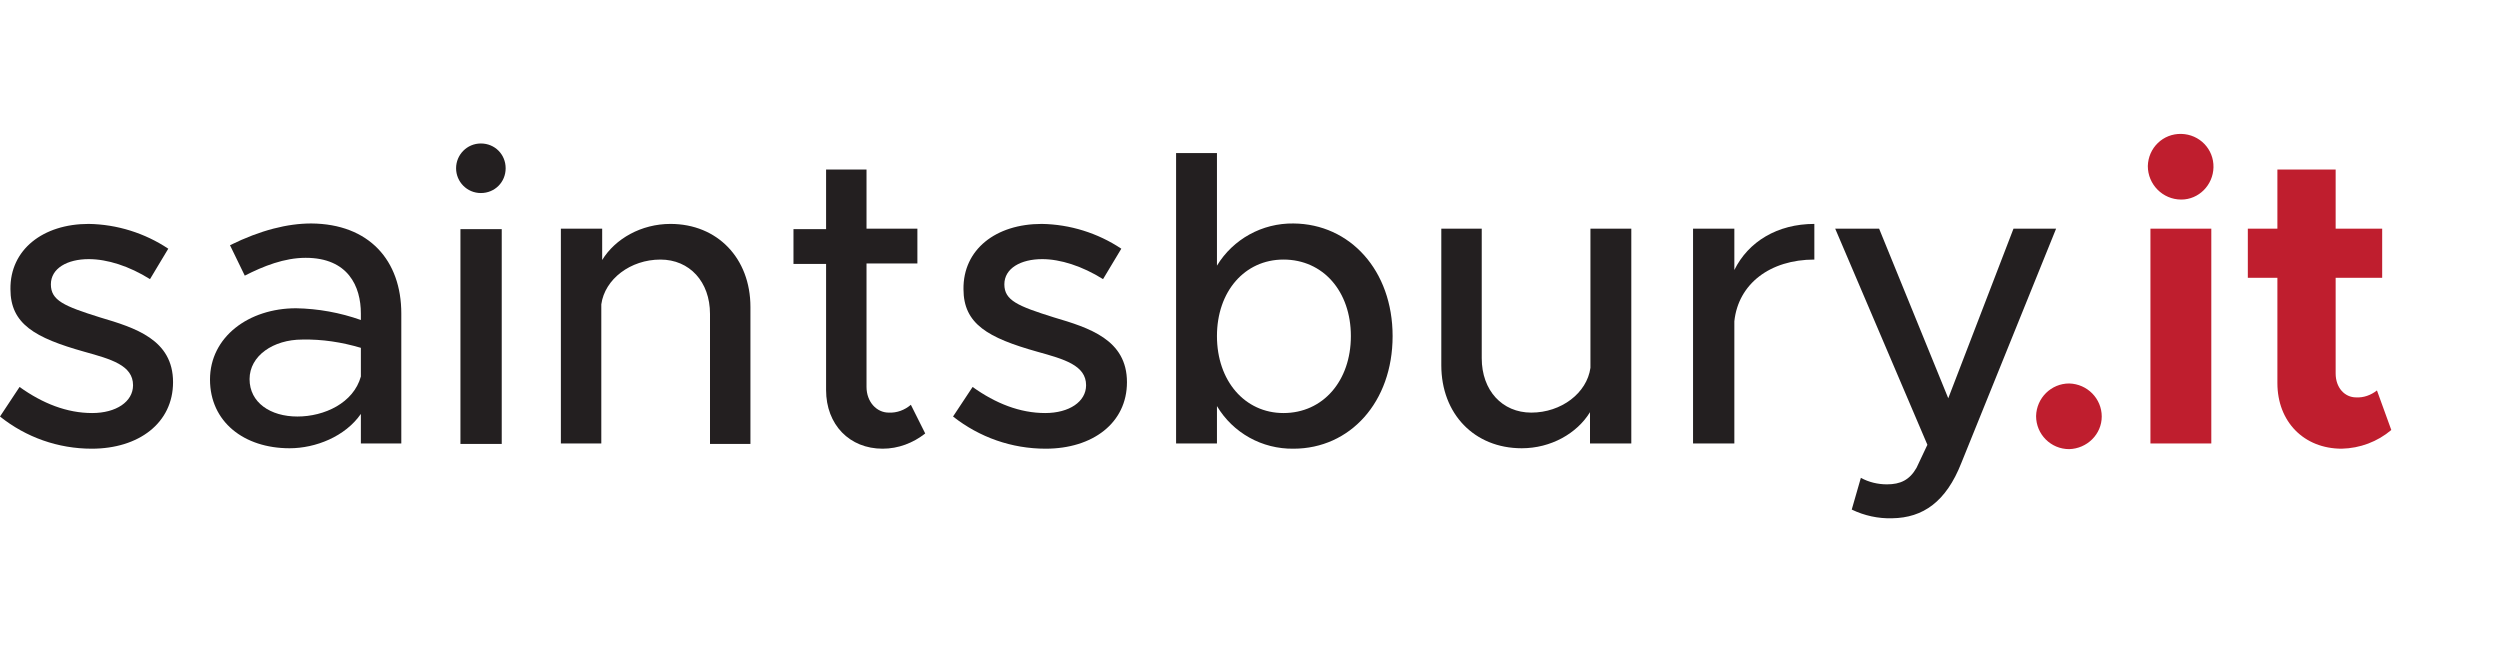
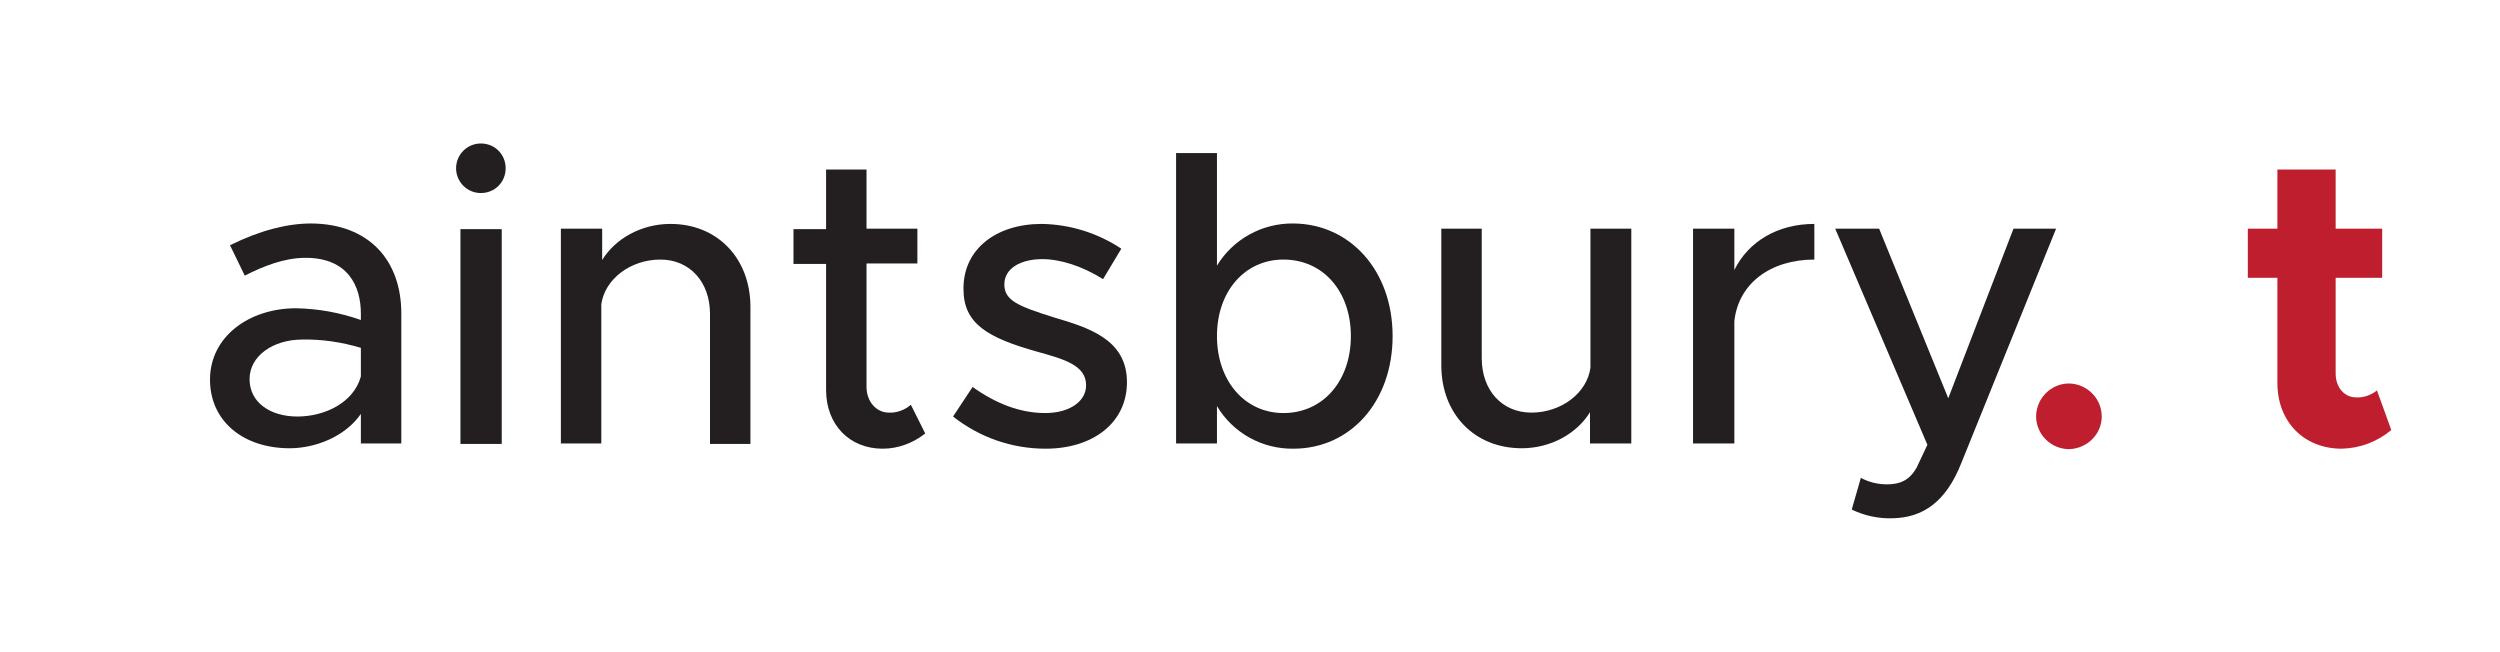
<svg xmlns="http://www.w3.org/2000/svg" version="1.1" id="Layer_1" x="0px" y="0px" viewBox="0 0 575 150" style="enable-background:new 0 0 575 150;" xml:space="preserve">
  <style type="text/css">
	.st0{fill:#231F20;}
	.st1{fill:#BF1E2E;}
</style>
  <title>saintsburyit_cropped_full color_600dpi</title>
  <g id="Layer_2_1_">
-     <path class="st0" d="M0,95.8L4.5,89c5.3,3.8,10.9,6,16.7,6c5.5,0,9.4-2.6,9.4-6.4c0-4.6-5.1-6-11.2-7.7c-11.4-3.2-17-6.4-17-14.4   c-0.1-9.1,7.5-15,18-15c6.5,0.1,12.9,2.1,18.3,5.7l-4.2,7c-4.8-3-9.8-4.6-14.1-4.6c-4.9,0-8.7,2.1-8.7,5.8c0,3.7,3,5,11.3,7.6   c8.1,2.4,16.8,5.1,16.8,14.9c0,9.4-7.9,15.3-18.7,15.3C13.4,103.2,6,100.6,0,95.8z" />
    <path class="st0" d="M92.3,72.1v29.9H83v-6.8c-3.6,5.2-10.4,7.9-16.4,7.9c-10.5,0-18.3-6.1-18.3-15.8c0-9.8,8.9-16.4,19.8-16.4   c5.1,0.1,10.1,1,14.9,2.7v-1.5c0-6.2-2.9-12.8-12.7-12.8c-4.9,0-9.7,1.9-14,4.1l-3.4-7c7.1-3.5,13.3-5,18.7-5   C84.9,51.5,92.3,59.9,92.3,72.1z M83,86.6V80c-4.4-1.3-8.9-2-13.5-1.9c-6.6,0-12.1,3.7-12.1,9.1s4.8,8.6,11,8.6S81.3,92.7,83,86.6z   " />
    <path class="st0" d="M104.9,38.7c0-3.1,2.5-5.7,5.7-5.7s5.7,2.5,5.7,5.7s-2.5,5.7-5.7,5.7S104.9,41.8,104.9,38.7z M105.9,52.7h9.5   v49.4h-9.5V52.7z" />
    <path class="st0" d="M172.6,70.6v31.5h-9.3V72.2c0-7.4-4.7-12.5-11.4-12.5c-6.9,0-12.8,4.5-13.6,10.3v32H129V52.6h9.5v7.2   c3-4.9,9-8.3,15.7-8.3C165,51.5,172.6,59.4,172.6,70.6z" />
    <path class="st0" d="M212.8,99.7c-2.8,2.2-6.2,3.5-9.8,3.5c-7.6,0-13-5.5-13-13.5V60.7h-7.5v-8h7.5V39h9.3v13.6h11.7v8h-11.7v28.4   c0,3.4,2.3,5.9,5.1,5.9c1.9,0.1,3.7-0.6,5.1-1.8L212.8,99.7z" />
    <path class="st0" d="M219.2,95.8l4.5-6.8c5.3,3.8,10.9,6,16.7,6c5.5,0,9.4-2.6,9.4-6.4c0-4.6-5.1-6-11.2-7.7   c-11.4-3.2-17-6.4-17-14.4c-0.1-9.1,7.4-15,18-15c6.5,0.1,12.9,2.1,18.3,5.7l-4.2,7c-4.8-3-9.8-4.6-14-4.6c-4.9,0-8.7,2.1-8.7,5.8   c0,3.7,3.1,5,11.4,7.6c8.1,2.4,16.8,5.1,16.8,14.9c0,9.4-7.9,15.3-18.7,15.3C232.7,103.2,225.3,100.6,219.2,95.8z" />
    <path class="st0" d="M320.3,77.3c0,15.2-9.8,25.9-22.8,25.9c-7.2,0.1-13.9-3.6-17.6-9.8v8.6h-9.4V35.2h9.4v25.9   c3.7-6.1,10.4-9.8,17.6-9.7C310.5,51.5,320.3,62.2,320.3,77.3z M310.7,77.3c0-10.3-6.4-17.6-15.5-17.6c-8.9,0-15.3,7.3-15.3,17.6   S286.3,95,295.2,95C304.3,95,310.7,87.6,310.7,77.3z" />
    <path class="st0" d="M375.2,52.6v49.4h-9.5v-7.2c-3,4.9-9,8.3-15.7,8.3c-10.9,0-18.5-7.9-18.5-19.1V52.6h9.3v29.8   c0,7.4,4.7,12.5,11.4,12.5c6.9,0,12.8-4.5,13.6-10.3v-32L375.2,52.6z" />
    <path class="st0" d="M417.3,51.5v8.2c-10.2,0-17.5,5.6-18.4,14.2v28.1h-9.5V52.6h9.5v9.5C402.1,55.6,408.8,51.5,417.3,51.5z" />
    <path class="st0" d="M425.9,117.2l2.1-7.3c1.8,1,3.9,1.5,6,1.5c3.1,0,5.2-1,6.8-3.8l2.5-5.3l-21.2-49.7h10.1l15.9,39l15-39h9.8   l-21.8,53.9c-3.5,8.9-8.8,12.6-15.9,12.7C432,119.3,428.8,118.6,425.9,117.2z" />
-     <path class="st1" d="M494,38.2c0.1-4.2,3.5-7.5,7.7-7.4s7.5,3.5,7.4,7.7c-0.1,4.1-3.4,7.4-7.4,7.4C497.4,45.9,494,42.4,494,38.2   C494,38.2,494,38.2,494,38.2z M494.6,52.6h14v49.4h-14V52.6z" />
    <path class="st1" d="M550,98.9c-3.2,2.7-7.2,4.2-11.4,4.3c-8.7,0-14.8-6.2-14.8-15.1V63.9H517V52.6h6.8V39h13.4v13.6h10.7v11.3   h-10.7v22c0,3.3,2.1,5.5,4.7,5.5c1.7,0.1,3.4-0.5,4.8-1.6L550,98.9z" />
    <path class="st1" d="M468.3,95.7c0.1-4.2,3.5-7.5,7.6-7.5c4.2,0.1,7.5,3.5,7.5,7.6c0,4.1-3.4,7.4-7.5,7.5   C471.7,103.3,468.3,99.9,468.3,95.7C468.3,95.7,468.3,95.7,468.3,95.7z" />
  </g>
</svg>